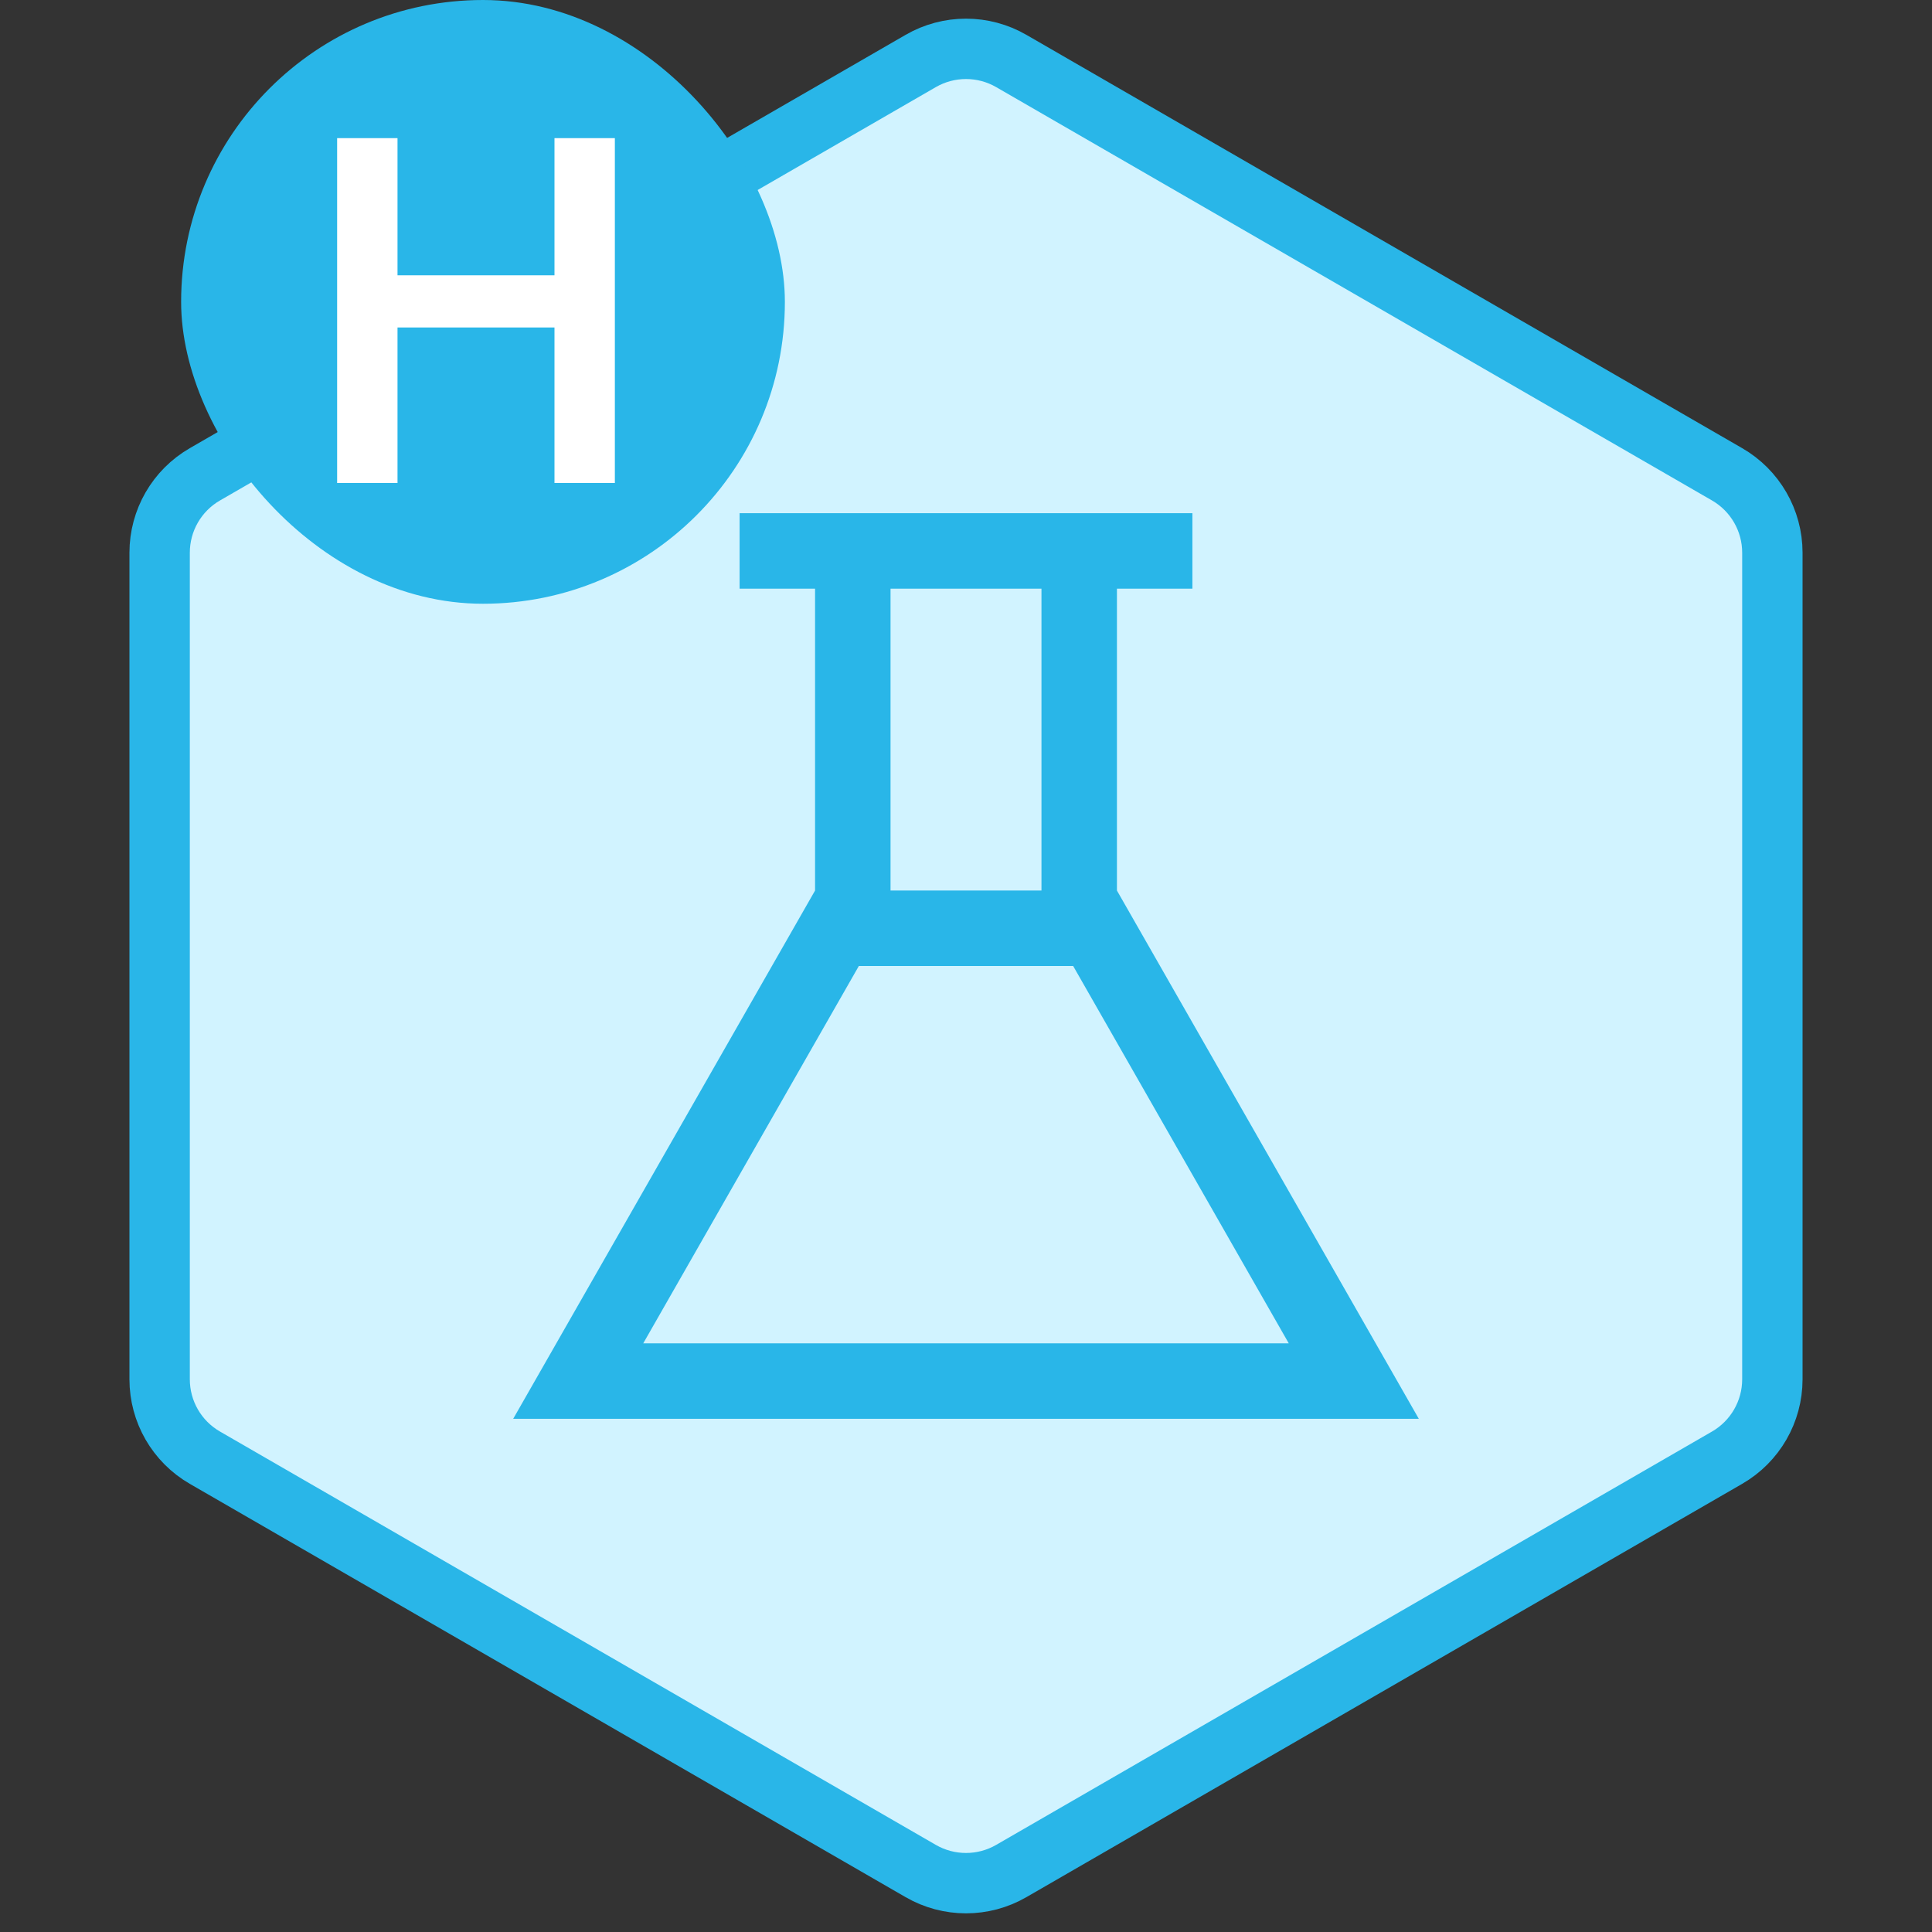
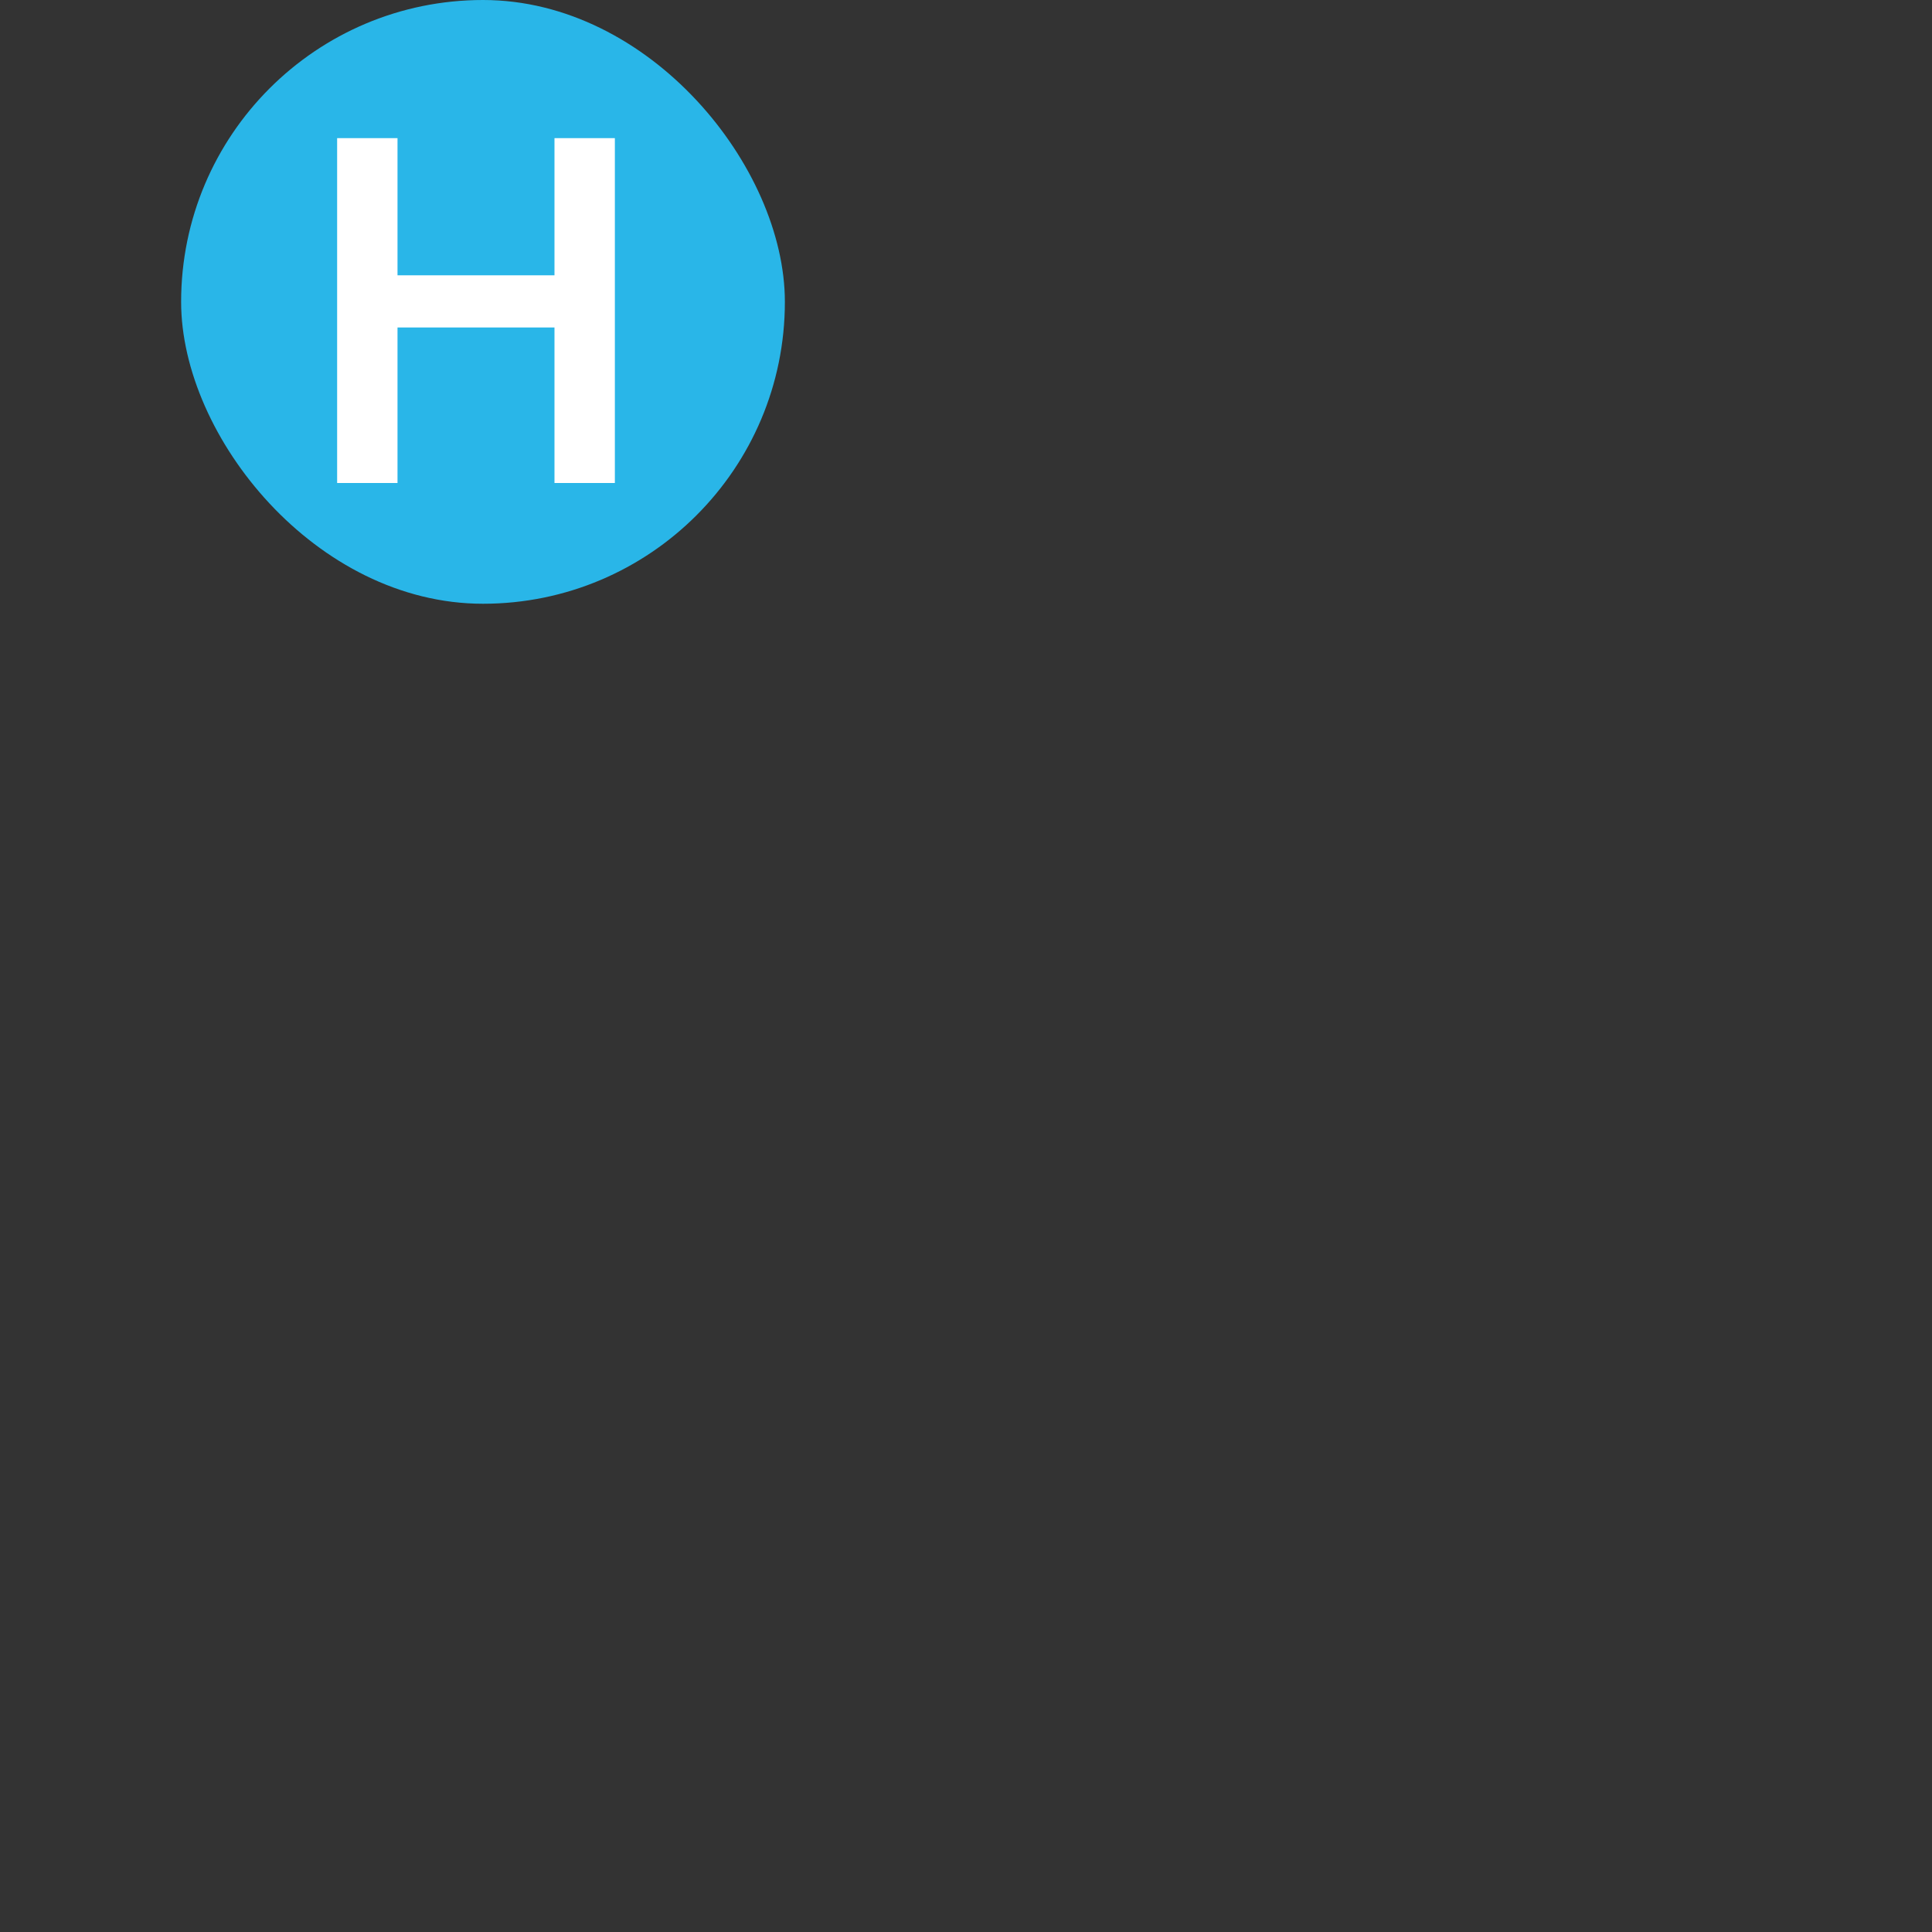
<svg xmlns="http://www.w3.org/2000/svg" width="32" height="32" viewBox="0 0 32 32" fill="none">
  <rect x="0" y="0" width="32" height="32" fill="#333333" stroke="none" />
-   <path d="M15.25 1.01C15.714 0.742 16.286 0.742 16.75 1.01L28.606 7.856C29.07 8.124 29.356 8.619 29.356 9.155V22.845C29.356 23.381 29.07 23.876 28.606 24.144L16.75 30.99C16.286 31.258 15.714 31.258 15.25 30.99L3.394 24.144C2.929 23.876 2.644 23.381 2.644 22.845V9.155C2.644 8.619 2.929 8.124 3.394 7.856L15.25 1.01Z" fill="#D1F3FF" stroke="#29B6E8" />
-   <path fill-rule="evenodd" clip-rule="evenodd" d="M13.5 8.5H12.25V9.75H13.5V14.75L8.5 23.5H23.5L18.5 14.75V9.75H19.75V8.5H18.5H13.5ZM17.25 9.75H14.75V14.75H17.25V9.75ZM14.225 16H17.775L21.346 22.25H10.654L14.225 16Z" fill="#29B6E8" />
  <rect x="3" width="10" height="10" rx="5" fill="#29B6E8" />
  <path d="M5.584 2.288H6.584V4.56H9.184V2.288H10.184V8H9.184V5.424H6.584V8H5.584V2.288Z" fill="white" />
</svg>